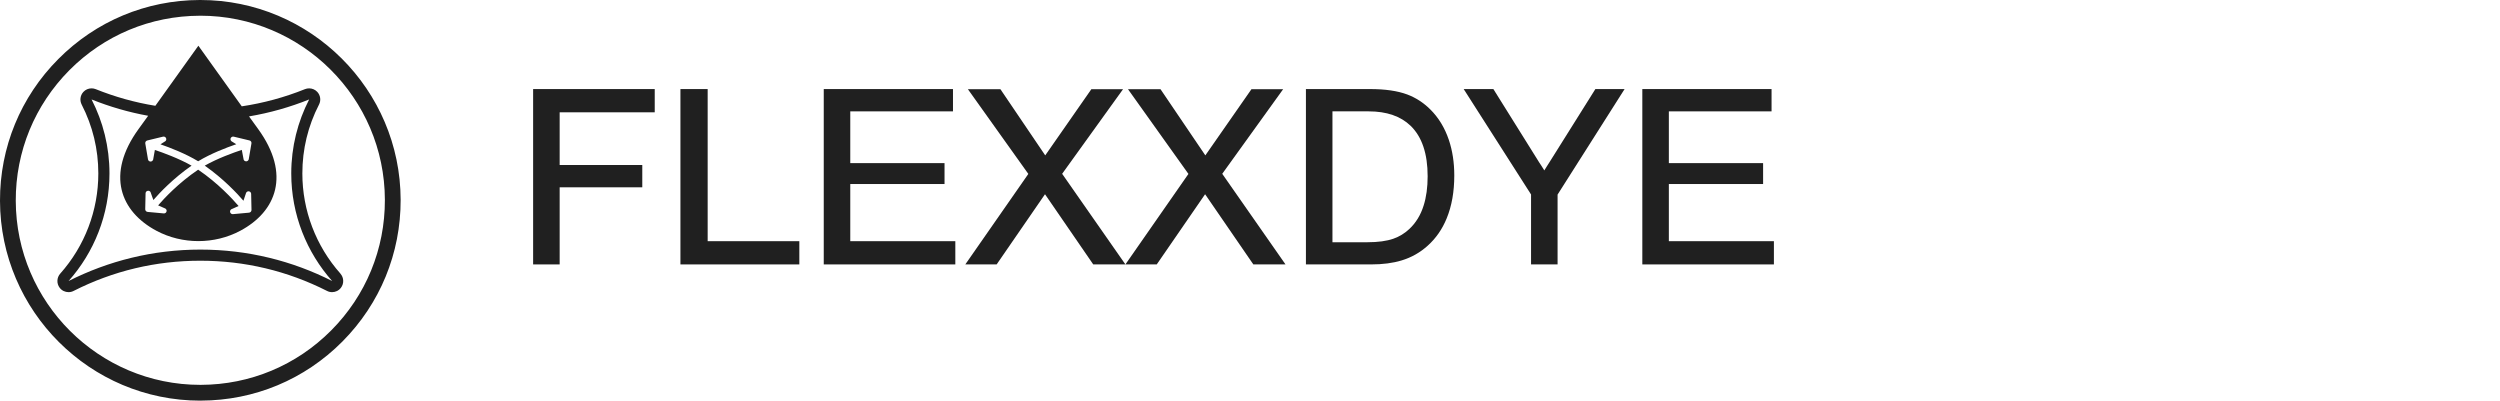
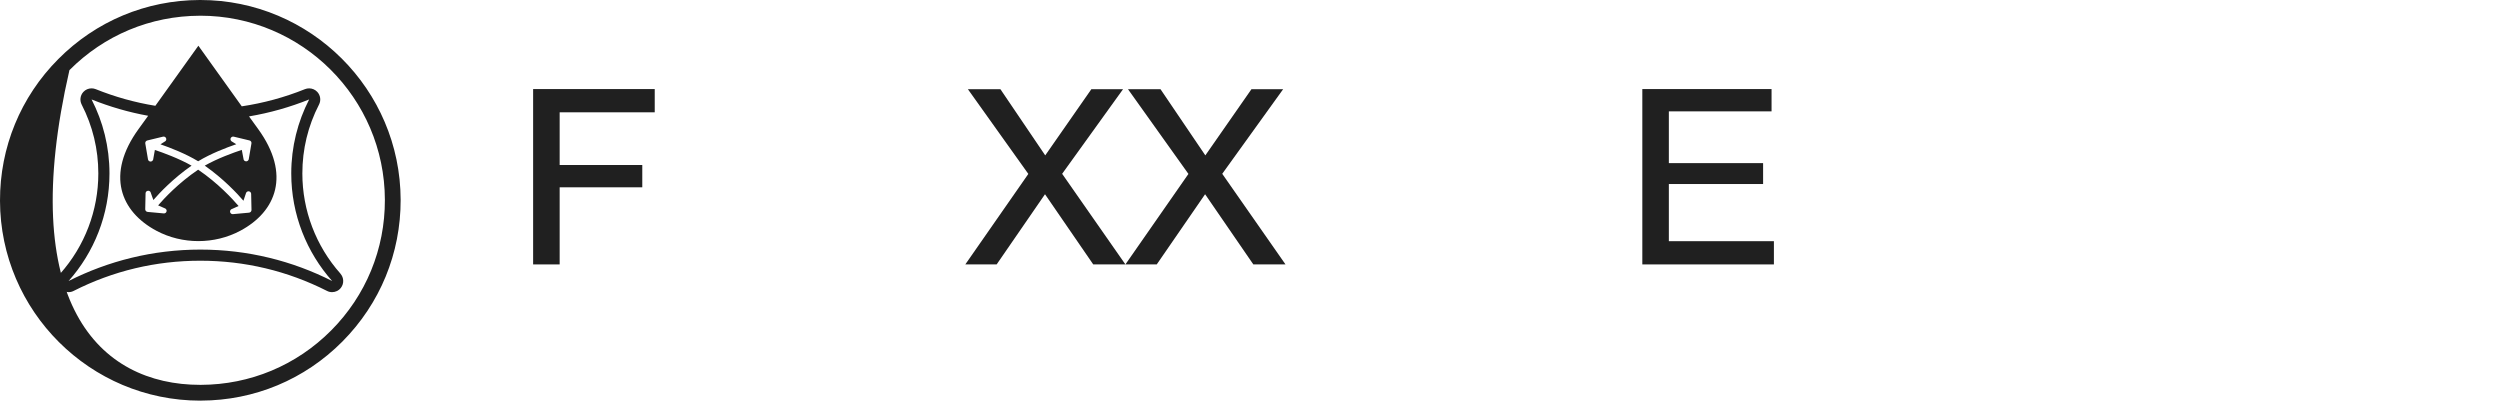
<svg xmlns="http://www.w3.org/2000/svg" width="312" height="50" viewBox="0 0 312 50" fill="none">
-   <rect width="312" height="50" fill="white" />
-   <path d="M24.998 50C11.246 50 0.039 38.828 9.08237e-05 25.067C-0.018 18.39 2.567 12.102 7.277 7.37C11.984 2.634 18.253 0.018 24.934 0H25.005C38.758 0 49.968 11.169 50 24.933C50.018 31.61 47.433 37.894 42.726 42.63C38.016 47.366 31.747 49.982 25.069 49.996H24.998V50ZM24.998 1.963H24.934C18.782 1.981 13.003 4.392 8.665 8.755C4.331 13.118 1.949 18.908 1.967 25.06C2.002 37.741 12.329 48.03 24.998 48.03H25.062C31.214 48.012 36.993 45.601 41.331 41.238C45.669 36.879 48.051 31.088 48.033 24.933C47.998 12.252 37.675 1.96 25.002 1.96H24.998V1.963Z" fill="#202020" />
+   <path d="M24.998 50C11.246 50 0.039 38.828 9.08237e-05 25.067C-0.018 18.39 2.567 12.102 7.277 7.37C11.984 2.634 18.253 0.018 24.934 0H25.005C38.758 0 49.968 11.169 50 24.933C50.018 31.61 47.433 37.894 42.726 42.63C38.016 47.366 31.747 49.982 25.069 49.996H24.998V50ZM24.998 1.963H24.934C18.782 1.981 13.003 4.392 8.665 8.755C2.002 37.741 12.329 48.03 24.998 48.03H25.062C31.214 48.012 36.993 45.601 41.331 41.238C45.669 36.879 48.051 31.088 48.033 24.933C47.998 12.252 37.675 1.96 25.002 1.96H24.998V1.963Z" fill="#202020" />
  <path d="M42.484 34.152H42.491C39.424 30.701 37.734 26.26 37.734 21.649C37.734 18.624 38.433 15.73 39.814 13.047C40.08 12.532 39.999 11.907 39.605 11.477C39.335 11.183 38.962 11.027 38.579 11.027C38.405 11.027 38.227 11.059 38.06 11.126C35.508 12.152 32.867 12.869 30.173 13.27C27.759 9.912 24.756 5.705 24.756 5.705C24.756 5.705 21.791 9.855 19.388 13.203C16.846 12.791 14.354 12.095 11.944 11.126C11.777 11.059 11.6 11.027 11.426 11.027C11.043 11.027 10.67 11.183 10.4 11.477C10.009 11.907 9.928 12.532 10.191 13.047C11.568 15.73 12.271 18.62 12.271 21.649C12.271 26.26 10.585 30.701 7.514 34.152C7.074 34.649 7.045 35.395 7.454 35.92C7.72 36.272 8.135 36.46 8.554 36.46C8.767 36.46 8.98 36.414 9.179 36.311C14.12 33.804 19.445 32.537 24.997 32.537C30.549 32.537 35.877 33.808 40.819 36.311C41.017 36.414 41.23 36.46 41.444 36.46C41.862 36.46 42.274 36.272 42.544 35.92C42.952 35.395 42.924 34.649 42.484 34.152ZM30.382 25.053L30.716 24.059C30.805 23.903 30.954 23.846 31.099 23.885C31.241 23.924 31.341 24.045 31.344 24.194L31.387 26.203C31.387 26.377 31.255 26.523 31.081 26.541L29.072 26.725H29.04C28.905 26.725 28.781 26.644 28.731 26.512C28.678 26.374 28.724 26.218 28.845 26.129L29.775 25.71C29.033 24.844 27.216 22.863 24.731 21.176C22.264 22.841 20.467 24.78 19.733 25.632L20.638 26.026C20.783 26.129 20.829 26.278 20.776 26.416C20.73 26.551 20.606 26.633 20.467 26.633H20.435L18.426 26.448C18.252 26.431 18.121 26.282 18.125 26.115L18.167 24.127C18.167 23.981 18.27 23.853 18.412 23.818C18.561 23.779 18.707 23.839 18.785 23.967L19.14 24.964C19.907 24.077 21.586 22.291 23.907 20.672C22.303 19.764 20.336 19.05 19.328 18.713L19.111 19.93C19.051 20.079 18.93 20.161 18.795 20.161H18.756C18.611 20.143 18.494 20.033 18.469 19.888L18.132 17.907C18.103 17.736 18.213 17.57 18.38 17.53L20.343 17.055C20.489 17.019 20.638 17.083 20.712 17.215C20.783 17.346 20.762 17.506 20.655 17.608L20.027 18.01C21.231 18.429 23.183 19.181 24.731 20.126C26.289 19.174 28.27 18.414 29.488 17.999L28.884 17.626C28.756 17.506 28.731 17.346 28.802 17.218C28.877 17.087 29.026 17.023 29.172 17.055L31.135 17.527C31.302 17.566 31.412 17.729 31.38 17.9L31.046 19.863C31.021 20.005 30.904 20.115 30.755 20.133H30.716C30.584 20.133 30.464 20.055 30.41 19.93L30.176 18.706C29.157 19.043 27.159 19.76 25.554 20.672C27.904 22.323 29.605 24.148 30.382 25.053ZM25.004 31.149C19.087 31.149 13.502 32.569 8.558 35.072C11.735 31.5 13.662 26.8 13.662 21.645C13.662 18.319 12.853 15.18 11.429 12.411C13.68 13.316 16.044 14.005 18.49 14.449C18.046 15.067 17.642 15.624 17.311 16.078C13.169 21.769 15.036 26.409 19.523 28.799C22.75 30.52 26.761 30.52 29.988 28.799C34.475 26.409 36.342 21.769 32.2 16.078C31.884 15.642 31.5 15.113 31.078 14.527C33.684 14.087 36.197 13.37 38.582 12.411C37.159 15.18 36.349 18.319 36.349 21.645C36.349 26.796 38.281 31.5 41.454 35.072C36.513 32.565 30.929 31.149 25.004 31.149Z" fill="#202020" />
  <path d="M81.71 11.115V14.016H69.845V20.593H80.157V23.376H69.845V33H66.534V11.115H81.71Z" fill="#202020" />
-   <path d="M99.757 30.1V33H84.918V11.115H88.316V30.1H99.757Z" fill="#202020" />
-   <path d="M118.932 11.115V13.898H106.114V20.358H117.877V22.966H106.114V30.1H119.225V33H102.804V11.115H118.932Z" fill="#202020" />
  <path d="M140.157 11.13L132.555 21.691L140.45 33H136.437L130.416 24.24L124.381 33H120.47L128.336 21.706L120.792 11.13H124.85L130.445 19.392L136.202 11.13H140.157Z" fill="#202020" />
  <path d="M160.138 11.13L152.535 21.691L160.431 33H156.417L150.396 24.24L144.361 33H140.45L148.316 21.706L140.772 11.13H144.83L150.426 19.392L156.183 11.13H160.138Z" fill="#202020" />
-   <path d="M162.979 11.115H170.978C172.862 11.115 174.41 11.34 175.621 11.789C176.686 12.19 177.638 12.805 178.478 13.635C179.522 14.66 180.304 15.94 180.821 17.473C181.271 18.82 181.495 20.295 181.495 21.896C181.495 23.928 181.178 25.715 180.543 27.258C179.996 28.596 179.215 29.724 178.199 30.642C177.242 31.511 176.148 32.131 174.918 32.502C173.834 32.834 172.564 33 171.109 33H162.979V11.115ZM166.29 13.898V30.231H170.67C171.979 30.231 173.053 30.085 173.893 29.792C174.625 29.538 175.284 29.138 175.87 28.591C176.7 27.819 177.301 26.838 177.672 25.646C178.004 24.602 178.17 23.386 178.17 21.999C178.17 19.177 177.462 17.077 176.046 15.7C174.796 14.499 173.053 13.898 170.816 13.898H166.29Z" fill="#202020" />
-   <path d="M202.75 11.115L194.386 24.284V33H191.075V24.27L182.667 11.115H186.373L192.101 20.285C192.169 20.383 192.257 20.515 192.364 20.681C192.462 20.837 192.584 21.032 192.73 21.267C192.809 21.149 192.921 20.969 193.067 20.725C193.194 20.52 193.282 20.383 193.331 20.314L199.103 11.115H202.75Z" fill="#202020" />
  <path d="M221.09 11.115V13.898H208.272V20.358H220.035V22.966H208.272V30.1H221.383V33H204.962V11.115H221.09Z" fill="#202020" />
</svg>